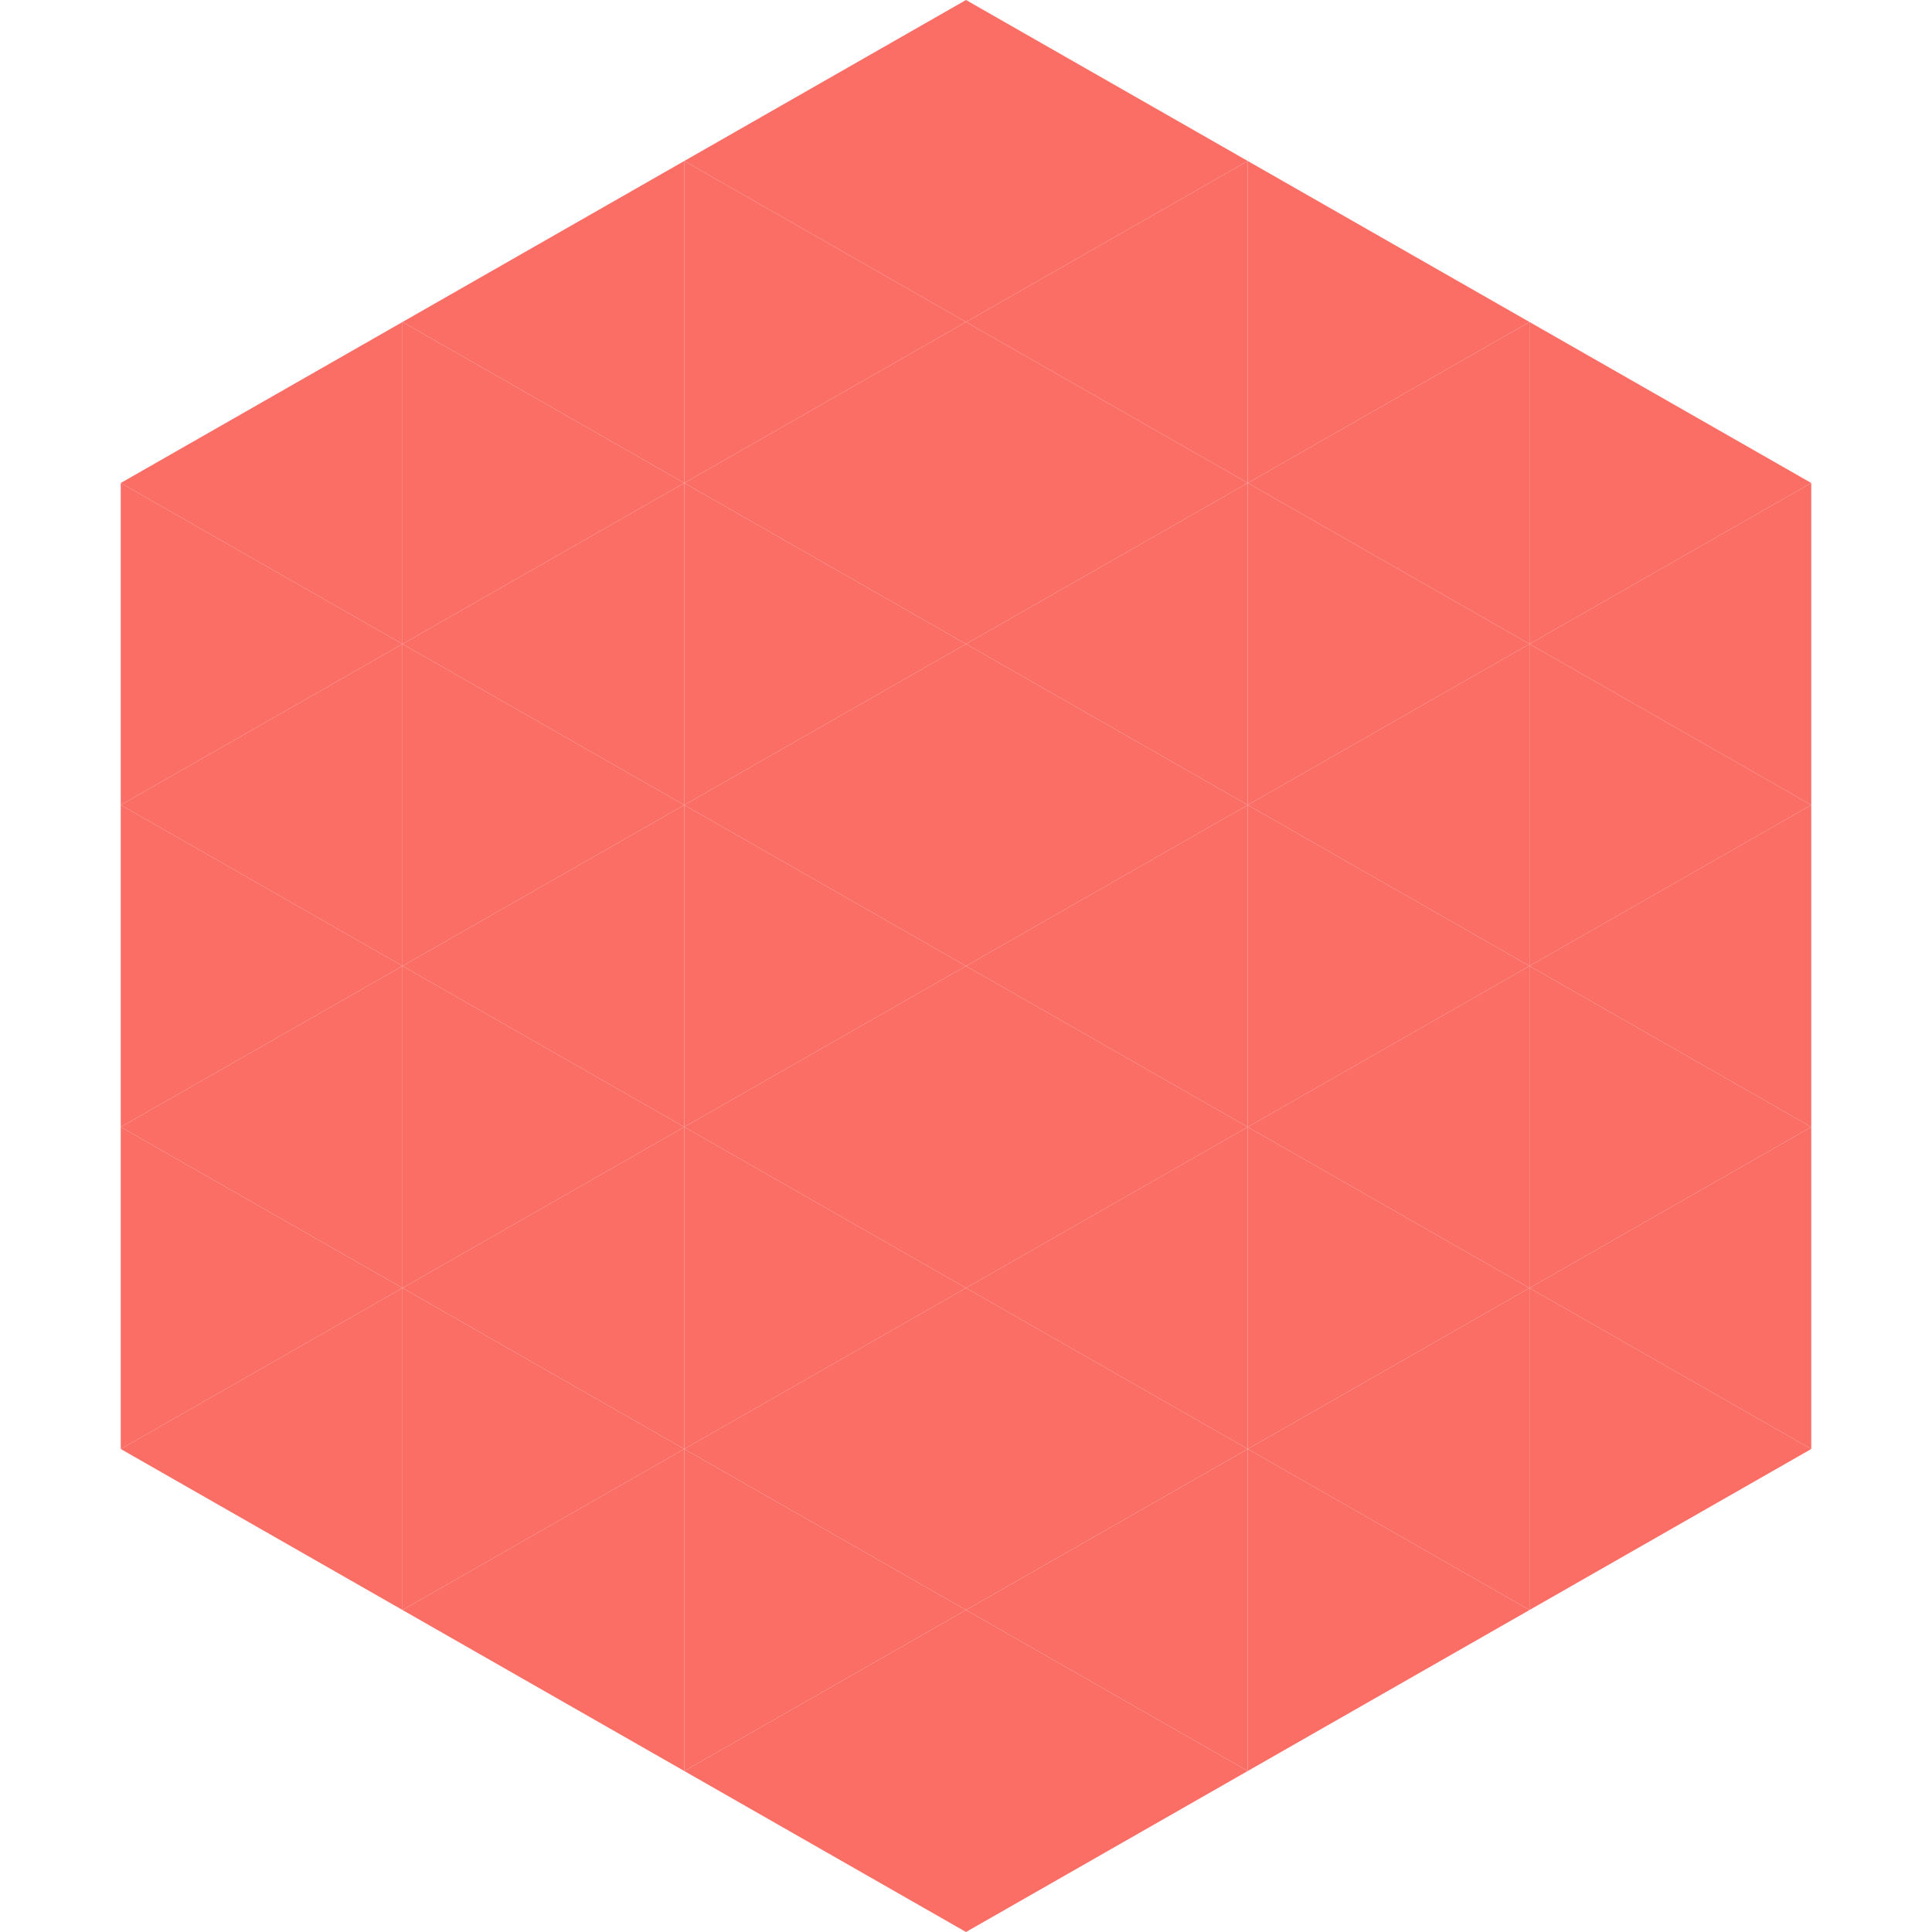
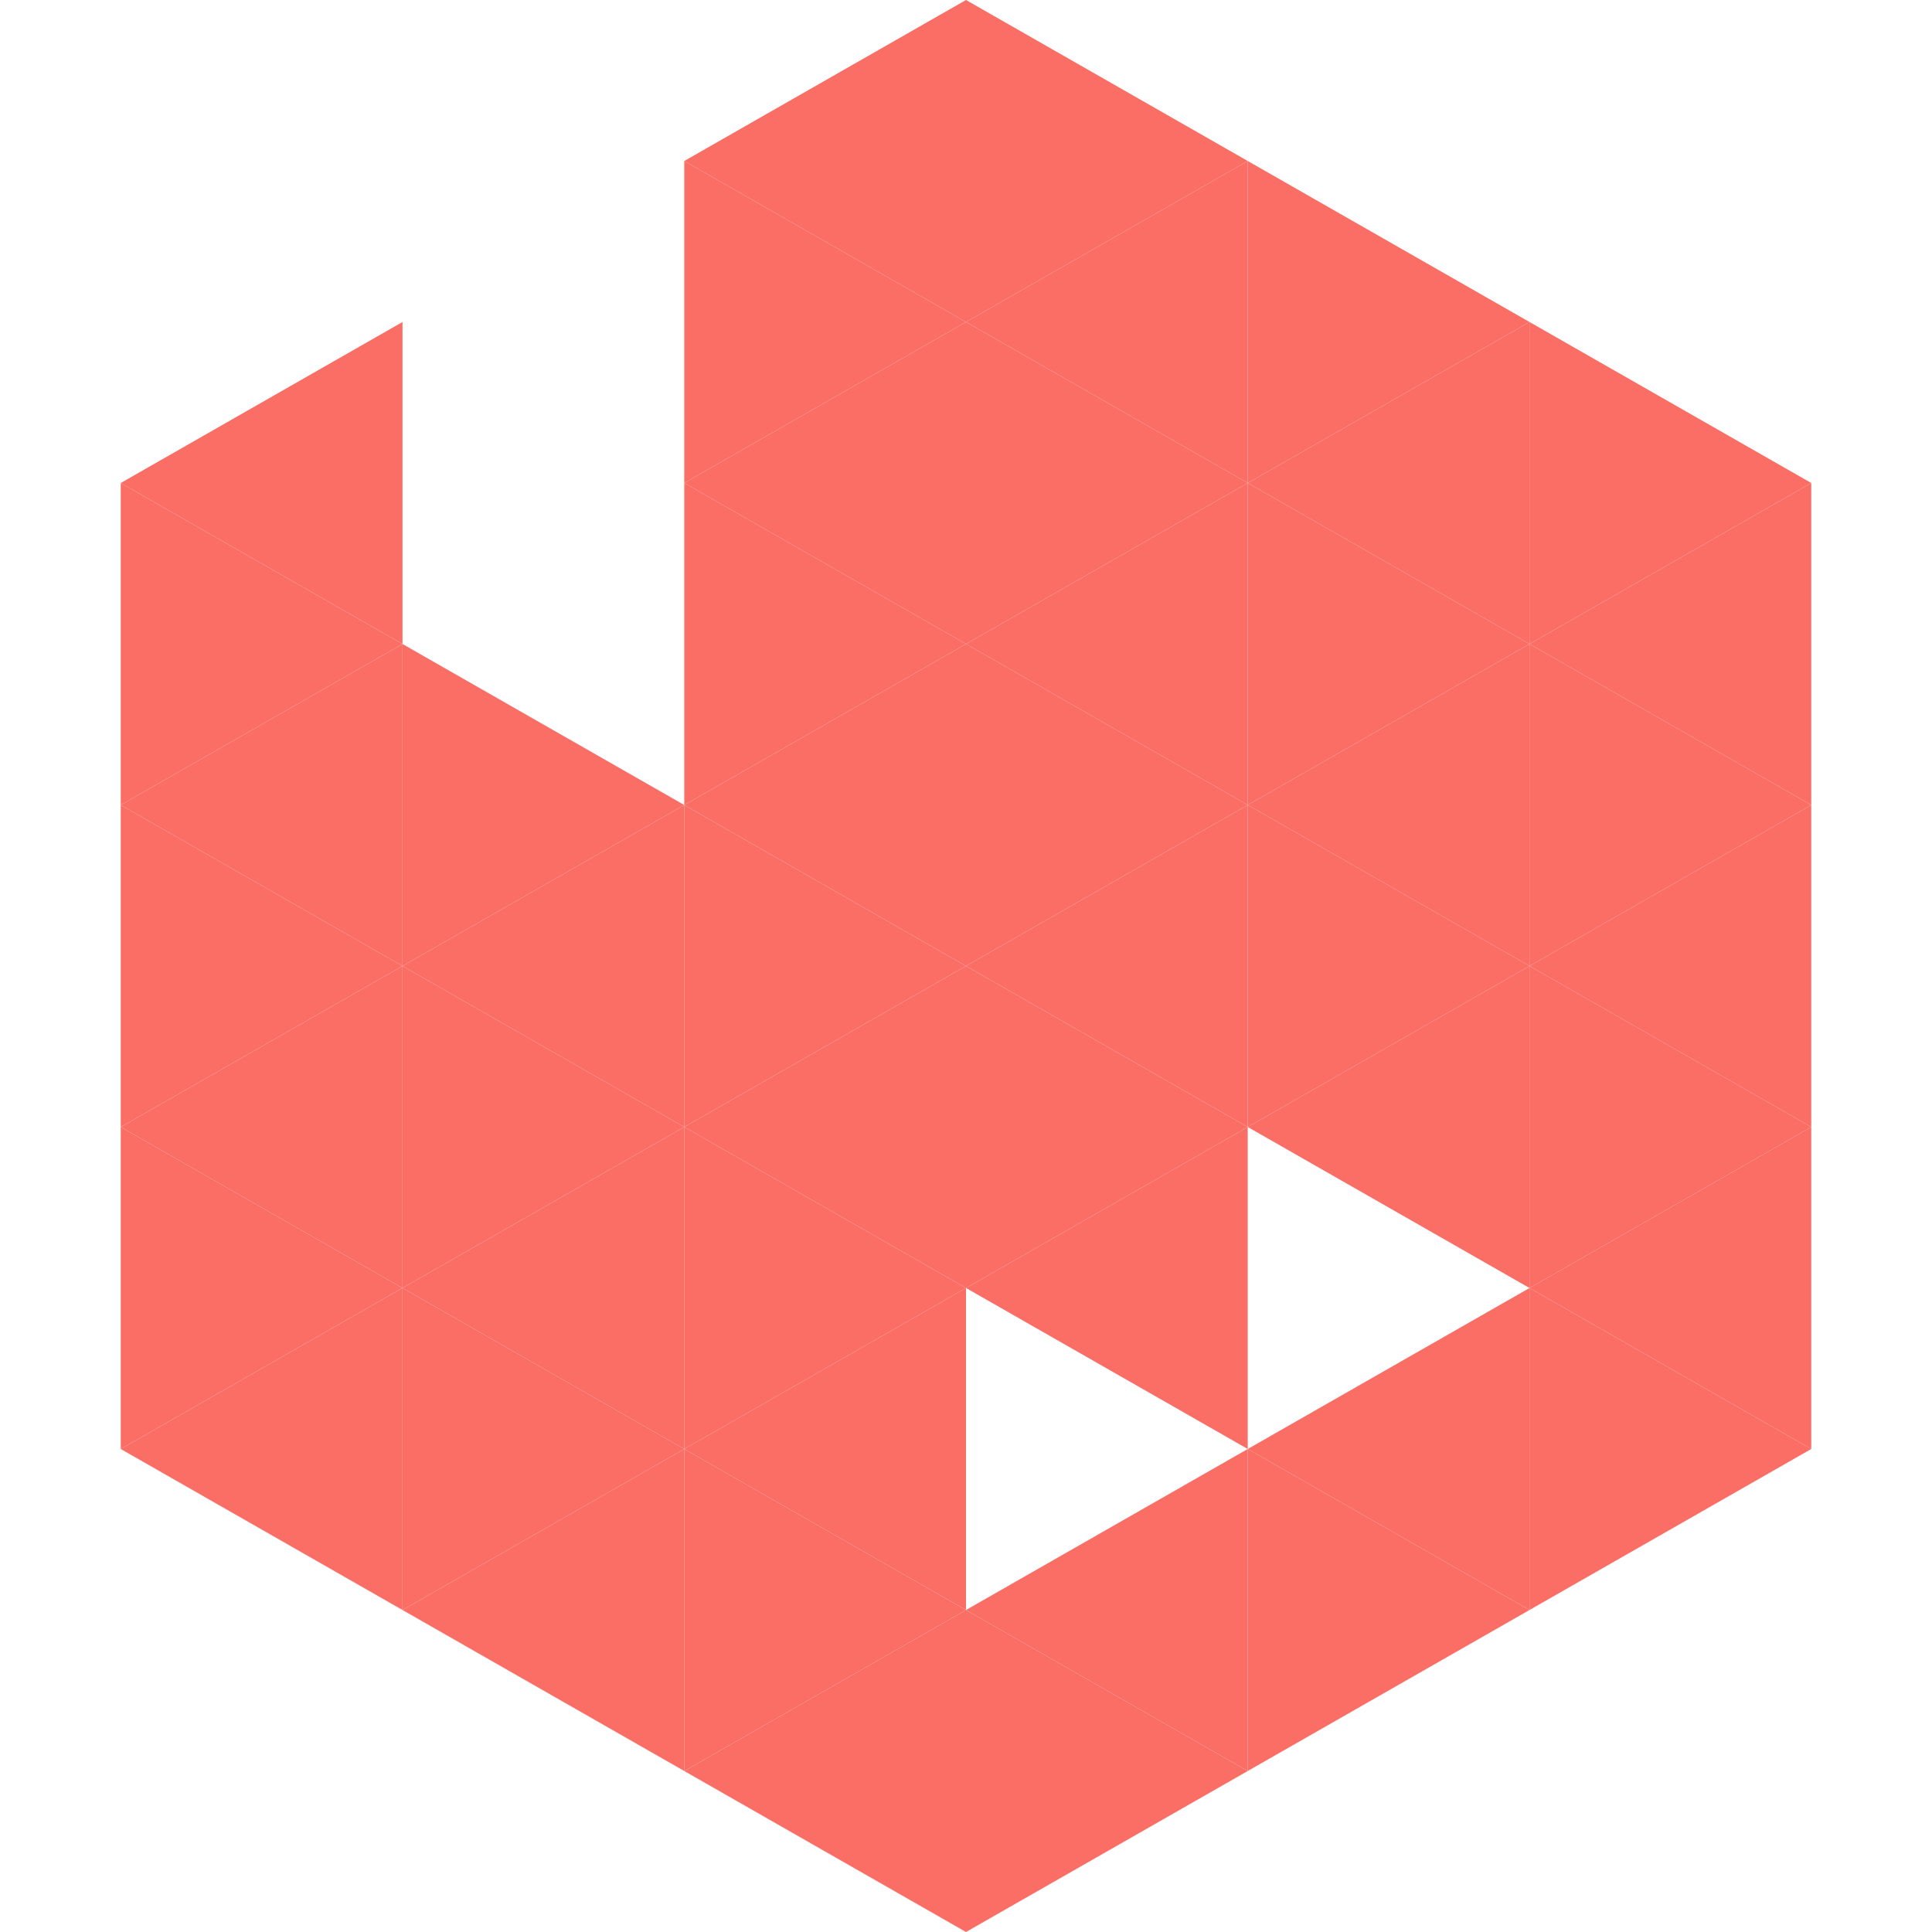
<svg xmlns="http://www.w3.org/2000/svg" width="240" height="240">
  <polygon points="50,40 15,60 50,80" style="fill:rgb(251,110,102)" />
  <polygon points="190,40 225,60 190,80" style="fill:rgb(251,110,102)" />
  <polygon points="15,60 50,80 15,100" style="fill:rgb(251,110,102)" />
  <polygon points="225,60 190,80 225,100" style="fill:rgb(251,110,102)" />
  <polygon points="50,80 15,100 50,120" style="fill:rgb(251,110,102)" />
  <polygon points="190,80 225,100 190,120" style="fill:rgb(251,110,102)" />
  <polygon points="15,100 50,120 15,140" style="fill:rgb(251,110,102)" />
  <polygon points="225,100 190,120 225,140" style="fill:rgb(251,110,102)" />
  <polygon points="50,120 15,140 50,160" style="fill:rgb(251,110,102)" />
  <polygon points="190,120 225,140 190,160" style="fill:rgb(251,110,102)" />
  <polygon points="15,140 50,160 15,180" style="fill:rgb(251,110,102)" />
  <polygon points="225,140 190,160 225,180" style="fill:rgb(251,110,102)" />
  <polygon points="50,160 15,180 50,200" style="fill:rgb(251,110,102)" />
  <polygon points="190,160 225,180 190,200" style="fill:rgb(251,110,102)" />
  <polygon points="15,180 50,200 15,220" style="fill:rgb(255,255,255); fill-opacity:0" />
  <polygon points="225,180 190,200 225,220" style="fill:rgb(255,255,255); fill-opacity:0" />
  <polygon points="50,0 85,20 50,40" style="fill:rgb(255,255,255); fill-opacity:0" />
  <polygon points="190,0 155,20 190,40" style="fill:rgb(255,255,255); fill-opacity:0" />
-   <polygon points="85,20 50,40 85,60" style="fill:rgb(251,110,102)" />
  <polygon points="155,20 190,40 155,60" style="fill:rgb(251,110,102)" />
-   <polygon points="50,40 85,60 50,80" style="fill:rgb(251,110,102)" />
  <polygon points="190,40 155,60 190,80" style="fill:rgb(251,110,102)" />
-   <polygon points="85,60 50,80 85,100" style="fill:rgb(251,110,102)" />
  <polygon points="155,60 190,80 155,100" style="fill:rgb(251,110,102)" />
  <polygon points="50,80 85,100 50,120" style="fill:rgb(251,110,102)" />
  <polygon points="190,80 155,100 190,120" style="fill:rgb(251,110,102)" />
  <polygon points="85,100 50,120 85,140" style="fill:rgb(251,110,102)" />
  <polygon points="155,100 190,120 155,140" style="fill:rgb(251,110,102)" />
  <polygon points="50,120 85,140 50,160" style="fill:rgb(251,110,102)" />
  <polygon points="190,120 155,140 190,160" style="fill:rgb(251,110,102)" />
  <polygon points="85,140 50,160 85,180" style="fill:rgb(251,110,102)" />
-   <polygon points="155,140 190,160 155,180" style="fill:rgb(251,110,102)" />
  <polygon points="50,160 85,180 50,200" style="fill:rgb(251,110,102)" />
  <polygon points="190,160 155,180 190,200" style="fill:rgb(251,110,102)" />
  <polygon points="85,180 50,200 85,220" style="fill:rgb(251,110,102)" />
  <polygon points="155,180 190,200 155,220" style="fill:rgb(251,110,102)" />
  <polygon points="120,0 85,20 120,40" style="fill:rgb(251,110,102)" />
  <polygon points="120,0 155,20 120,40" style="fill:rgb(251,110,102)" />
  <polygon points="85,20 120,40 85,60" style="fill:rgb(251,110,102)" />
  <polygon points="155,20 120,40 155,60" style="fill:rgb(251,110,102)" />
  <polygon points="120,40 85,60 120,80" style="fill:rgb(251,110,102)" />
  <polygon points="120,40 155,60 120,80" style="fill:rgb(251,110,102)" />
  <polygon points="85,60 120,80 85,100" style="fill:rgb(251,110,102)" />
  <polygon points="155,60 120,80 155,100" style="fill:rgb(251,110,102)" />
  <polygon points="120,80 85,100 120,120" style="fill:rgb(251,110,102)" />
  <polygon points="120,80 155,100 120,120" style="fill:rgb(251,110,102)" />
  <polygon points="85,100 120,120 85,140" style="fill:rgb(251,110,102)" />
  <polygon points="155,100 120,120 155,140" style="fill:rgb(251,110,102)" />
  <polygon points="120,120 85,140 120,160" style="fill:rgb(251,110,102)" />
  <polygon points="120,120 155,140 120,160" style="fill:rgb(251,110,102)" />
  <polygon points="85,140 120,160 85,180" style="fill:rgb(251,110,102)" />
  <polygon points="155,140 120,160 155,180" style="fill:rgb(251,110,102)" />
  <polygon points="120,160 85,180 120,200" style="fill:rgb(251,110,102)" />
-   <polygon points="120,160 155,180 120,200" style="fill:rgb(251,110,102)" />
  <polygon points="85,180 120,200 85,220" style="fill:rgb(251,110,102)" />
  <polygon points="155,180 120,200 155,220" style="fill:rgb(251,110,102)" />
  <polygon points="120,200 85,220 120,240" style="fill:rgb(251,110,102)" />
  <polygon points="120,200 155,220 120,240" style="fill:rgb(251,110,102)" />
  <polygon points="85,220 120,240 85,260" style="fill:rgb(255,255,255); fill-opacity:0" />
  <polygon points="155,220 120,240 155,260" style="fill:rgb(255,255,255); fill-opacity:0" />
</svg>